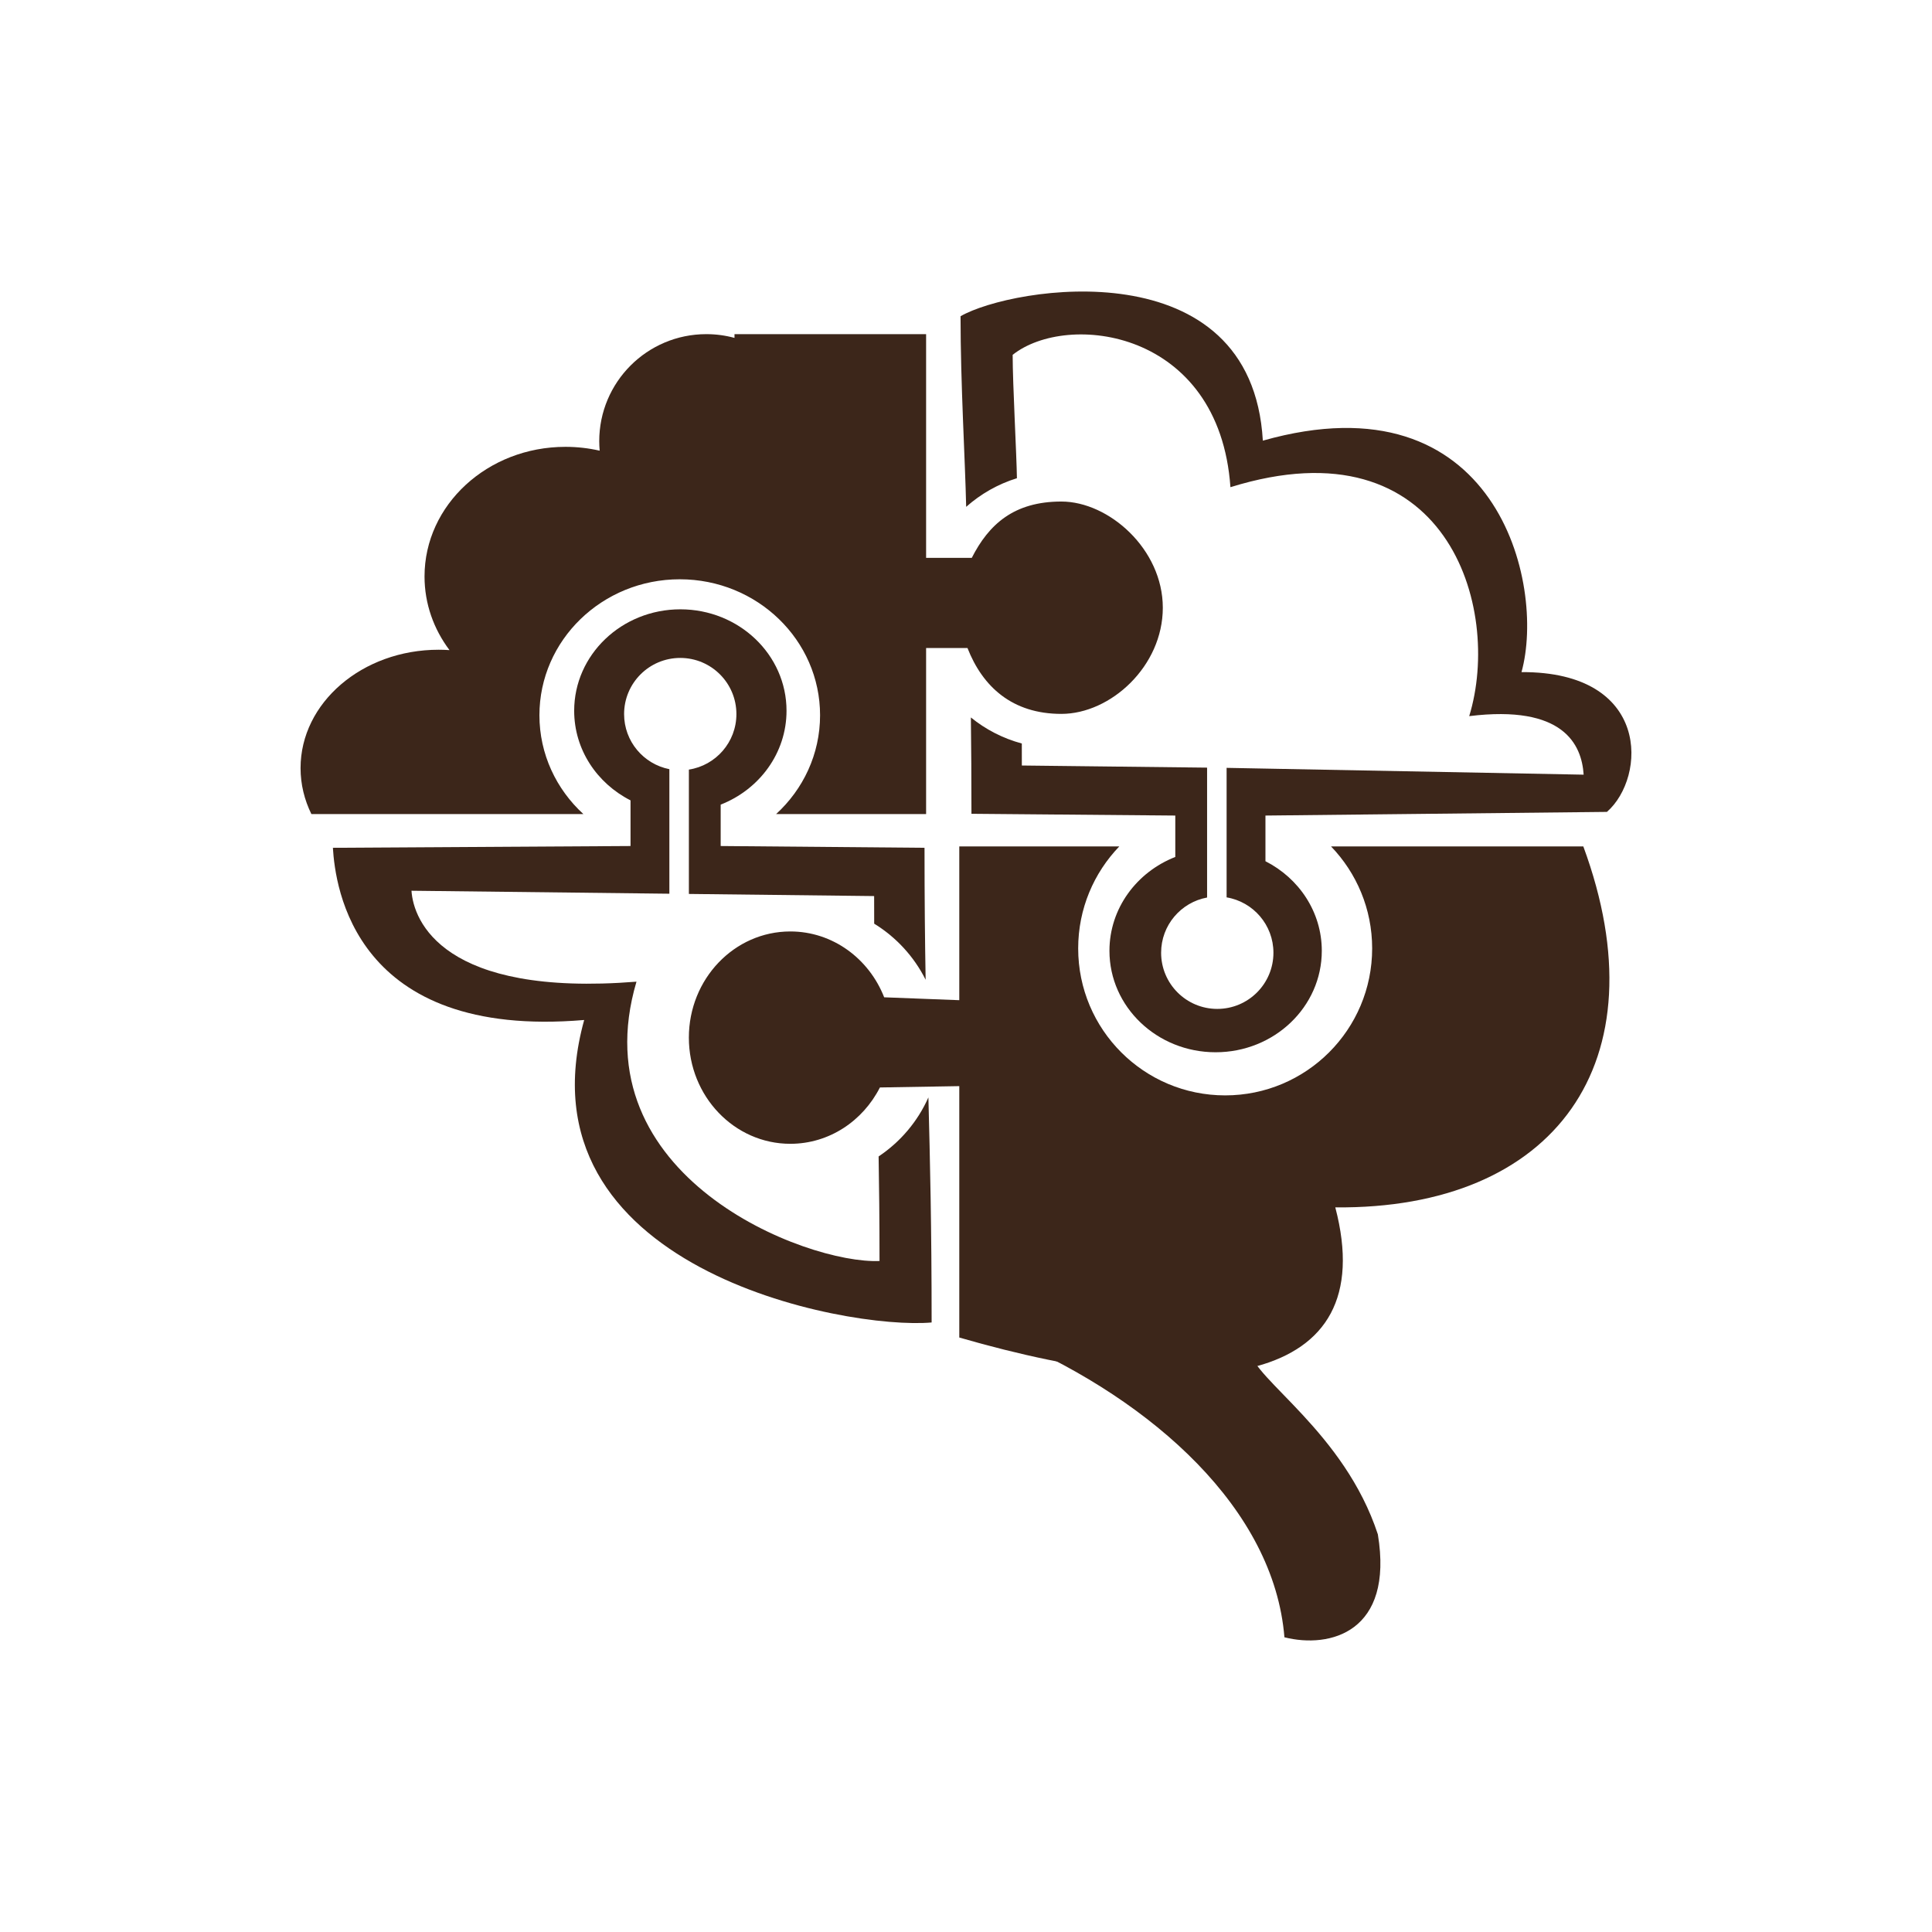
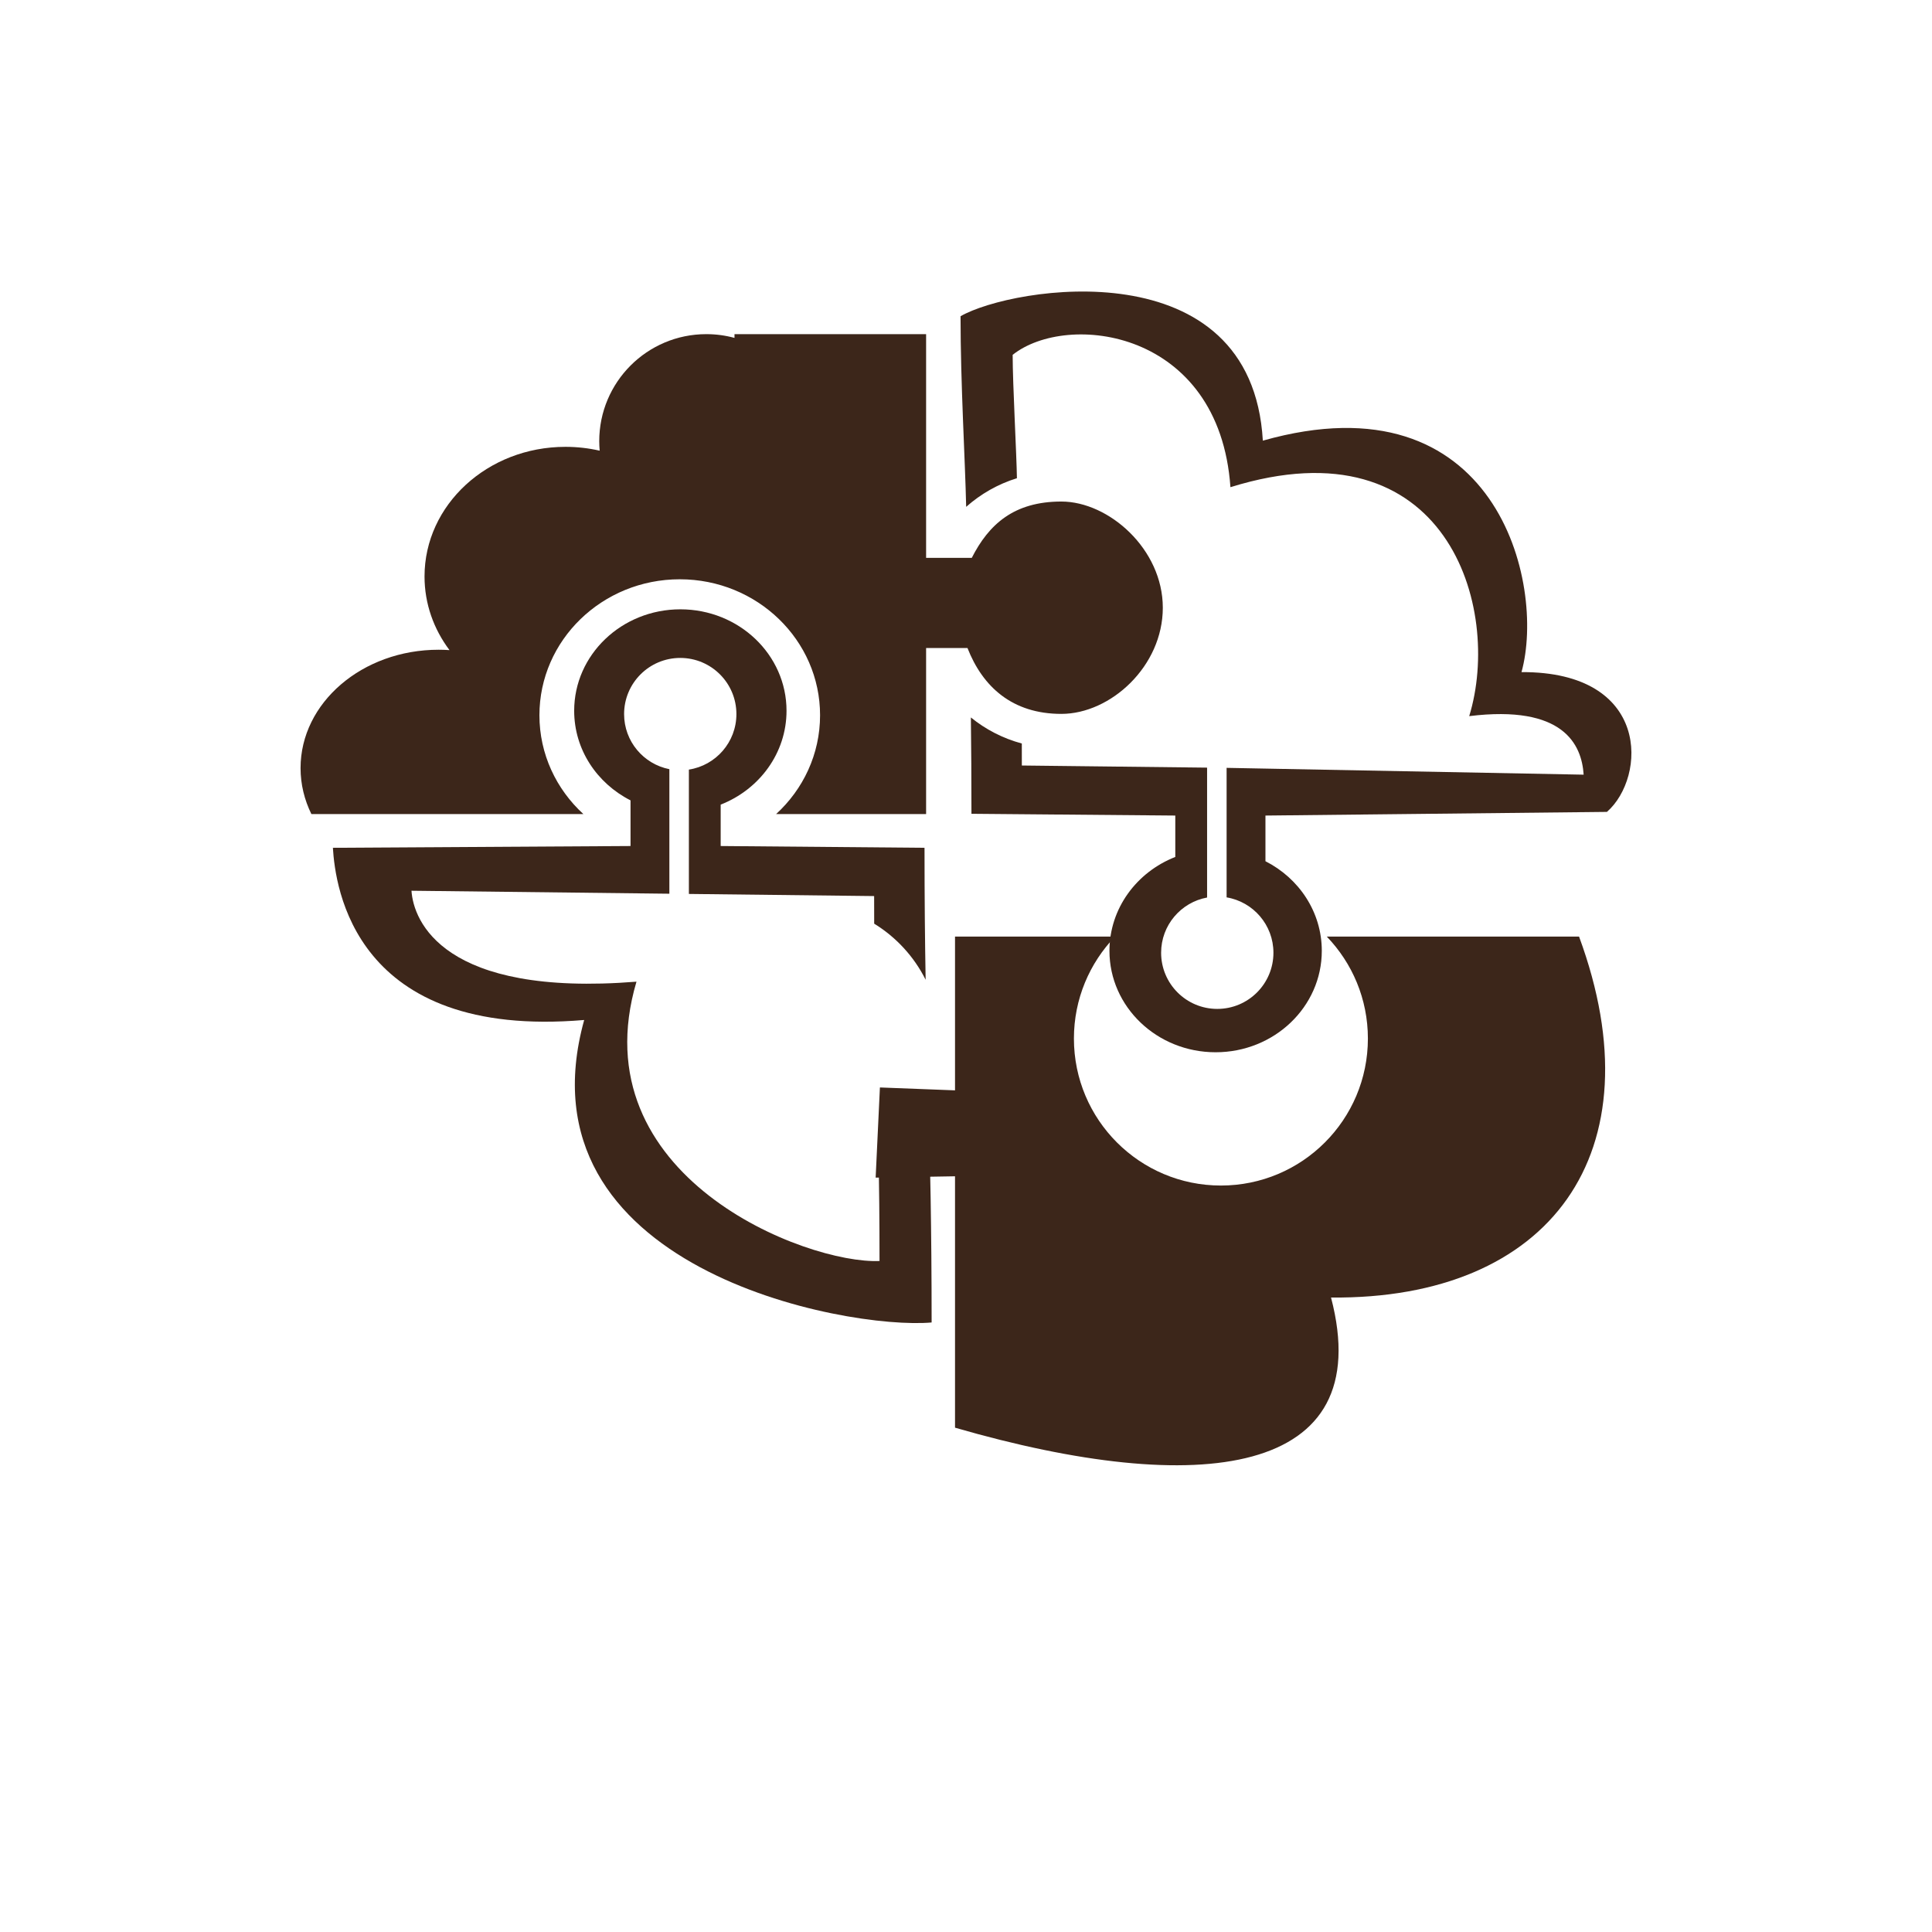
<svg xmlns="http://www.w3.org/2000/svg" xml:space="preserve" width="30mm" height="30mm" style="shape-rendering:geometricPrecision; text-rendering:geometricPrecision; image-rendering:optimizeQuality; fill-rule:evenodd; clip-rule:evenodd" viewBox="0 0 3000 3000">
  <defs>
    <style type="text/css">  .fil0 {fill:#3C261A}  </style>
  </defs>
  <g id="Layer_x0020_1">
    <g id="_934286848">
      <path class="fil0" d="M877.96 693.85c18.36,0 36.2,2.07 53.21,5.98 -0.41,-4.85 -0.68,-9.74 -0.68,-14.71 0,-91.82 74.44,-166.26 166.26,-166.26 15.17,0 29.85,2.03 43.77,5.83l0 -5.83 297.53 0 0 347.42 70.9 0c26.45,-52.08 65.48,-87.49 139.13,-87.49 73.65,0 157.53,73.8 157.53,164.87 0,91.07 -81.14,164.87 -157.53,164.87 -76.4,0 -122.23,-42.23 -145.76,-102.25l-64.27 0 0 257.82 -232.91 0c42.03,-38.5 68.26,-93.03 68.26,-153.47 0,-116.58 -97.54,-211.12 -217.89,-211.12 -120.35,0 -217.9,94.54 -217.9,211.12 0,60.44 26.23,114.97 68.27,153.47l-422.36 0c-10.8,-21.98 -16.82,-46.1 -16.82,-71.43 0,-101.49 96,-183.76 214.4,-183.76 5.68,0 11.29,0.19 16.86,0.57 -24.43,-32.48 -38.76,-71.88 -38.76,-114.37 0,-111.17 97.95,-201.26 218.76,-201.26z" />
      <path class="fil0" d="M907.12 1583.83c-357.78,30.44 -386.56,-207.59 -390.21,-267.38l462.17 -2.75 0 -70.9c-52.09,-26.46 -87.5,-78.84 -87.5,-139.13 0,-87.01 73.8,-157.53 164.87,-157.53 91.07,0 164.87,70.52 164.87,157.53 0,65.82 -42.22,122.23 -102.25,145.75l0 64.28 316.53 2.75c0,79.67 0.68,145.71 1.73,204.91 -17.99,-35.94 -45.76,-66.16 -79.89,-87.09l-0.08 -42.86 -287.66 -3.31 0 -193.09c41.81,-6.44 73.79,-42.57 73.79,-86.18 0,-48.17 -39.02,-87.2 -87.19,-87.2 -48.17,0 -87.2,39.03 -87.2,87.2 0,42.37 30.22,77.63 70.3,85.54l0 193.39 -400.45 -4.63c3.05,46.97 49.22,165.13 349.38,141.2 -89.45,302.79 264.07,438.84 377.39,433.72 0,-64.13 -0.61,-116.17 -1.4,-162.35 33.72,-22.47 60.71,-54.27 77.3,-91.67 2.56,98.56 5.01,200.05 5.01,349.49 -133.37,11.78 -646.16,-84.22 -539.51,-469.69z" />
      <path class="fil0" d="M2362.58 1043.65c200.88,-0.83 194.15,163.21 132.65,217.06l-530.25 5.68 0 70.91c52.09,26.45 87.5,78.84 87.5,139.12 0,87.01 -73.8,157.53 -164.87,157.53 -91.07,0 -164.87,-70.52 -164.87,-157.53 0,-65.82 42.23,-122.23 102.25,-145.75l0 -64.28 -316.53 -2.74c0,-55.77 -0.34,-104.85 -0.9,-149.59 22.91,18.63 49.75,32.55 79.1,40.45l0.04 34.17 287.66 3.31 0 201.68c-40.6,7.45 -71.39,43.01 -71.39,85.76 0,48.17 39.03,87.2 87.2,87.2 48.17,0 87.2,-39.03 87.2,-87.2 0,-43.24 -31.43,-79.1 -72.71,-85.99l0 -201.11 554.41 10.58c-3.05,-46.97 -31.46,-108.91 -177.7,-90.88 51.74,-168.64 -35.08,-459.91 -370.77,-355.52 -17.27,-245.29 -253.42,-272.91 -338.16,-205.51 0,45.53 6.17,156.02 6.62,191.58 -29.51,9.11 -56.26,24.47 -78.81,44.45 -1.61,-73.5 -8.73,-190.57 -8.73,-295.98 79.82,-46.07 452.09,-106.88 469.4,193.2 362.52,-102.62 439.74,221.74 401.66,359.4z" />
-       <path class="fil0" d="M1366.32 1688.6c-26.46,52.08 -78.84,87.49 -139.13,87.49 -87.01,0 -157.53,-73.79 -157.53,-164.87 0,-91.07 70.52,-164.87 157.53,-164.87 65.82,0 122.23,42.23 145.75,102.25l116.63 4.48 0 -238.74 248.45 0c-39.51,41.06 -63.83,96.83 -63.83,158.32 0,126.07 102.18,228.24 228.25,228.24 126.07,0 228.24,-102.17 228.24,-228.24 0,-61.49 -24.31,-117.26 -63.82,-158.32l391.72 0c123.89,336.1 -45.39,563.7 -385.14,560.46 73.05,278.6 -204.42,311.94 -583.87,202.09l0 -390.36 -123.25 2.07z" />
-       <path class="fil0" d="M1571.12 2080.58c109.55,9.86 260.53,7.9 370.08,17.76 5.61,43.24 146.28,125.58 198.33,284.21 25.06,151.92 -74.33,177.66 -145.08,159.82 -16.14,-199.11 -203.97,-366.35 -423.33,-461.79z" />
+       <path class="fil0" d="M1366.32 1688.6l116.63 4.48 0 -238.74 248.45 0c-39.51,41.06 -63.83,96.83 -63.83,158.32 0,126.07 102.18,228.24 228.25,228.24 126.07,0 228.24,-102.17 228.24,-228.24 0,-61.49 -24.31,-117.26 -63.82,-158.32l391.72 0c123.89,336.1 -45.39,563.7 -385.14,560.46 73.05,278.6 -204.42,311.94 -583.87,202.09l0 -390.36 -123.25 2.07z" />
    </g>
  </g>
</svg>